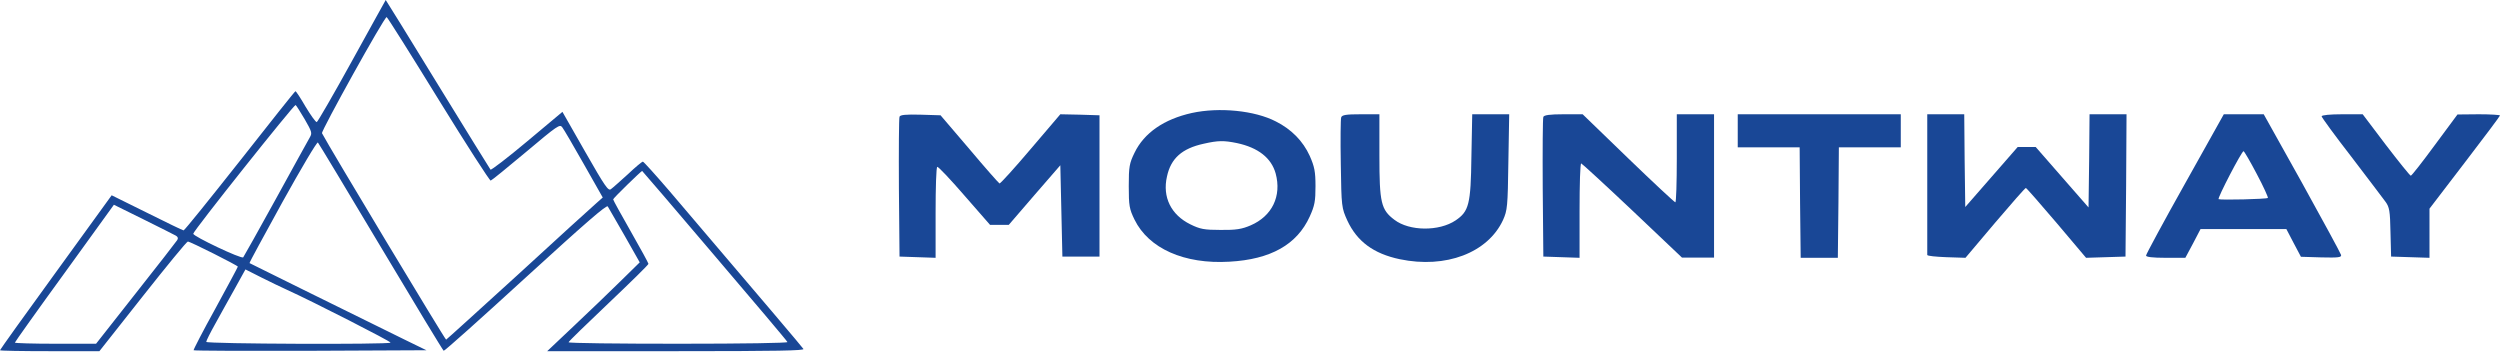
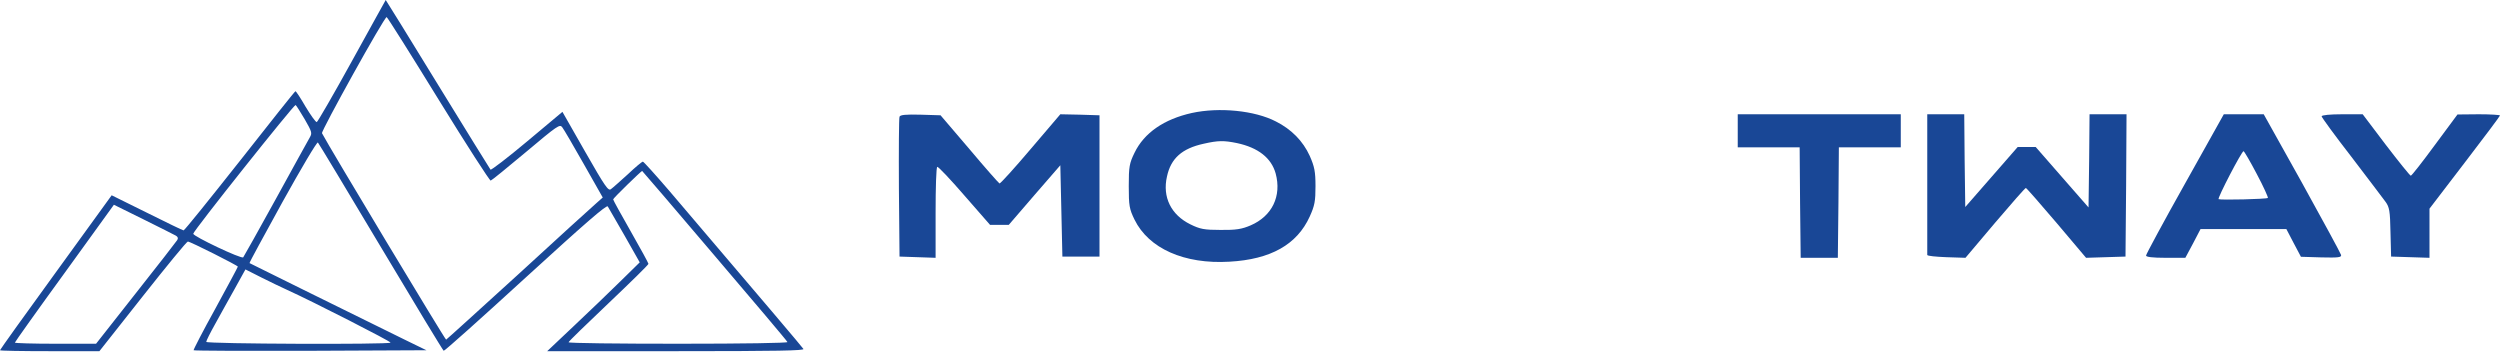
<svg xmlns="http://www.w3.org/2000/svg" width="1794" height="257" viewBox="0 0 1794 257" fill="none">
  <path d="M252.667 43.6C239.467 67.6 228 87.333 227.333 87.6C226.533 87.733 223.067 82.8 219.333 76.667C215.733 70.4 212.4 65.333 212 65.467C211.6 65.467 193.733 88 172.133 115.467C150.533 142.8 132.4 165.333 131.733 165.333C131.2 165.333 119.333 159.6 105.467 152.667L80.133 140.133L40.133 195.333C18 225.733 0 250.933 0 251.333C0 251.733 16 252 35.733 252H71.333L102.4 212.667C119.467 191.067 134 173.333 134.8 173.333C136.533 173.333 170.667 190.533 170.667 191.333C170.667 191.733 163.333 205.333 154.533 221.467C145.6 237.6 138.667 251.067 138.933 251.333C139.333 251.733 177.067 251.867 222.8 251.733L306 251.333L290.667 243.867C244.4 221.067 179.333 189.067 179.067 188.8C178.8 188.533 189.6 168.8 202.8 144.8C216.133 120.8 227.467 101.6 228.133 102.267C228.667 102.8 249.067 136.667 273.333 177.333C297.6 218 317.867 251.467 318.4 251.733C319.067 251.867 345.467 228.267 377.2 199.2C420.4 159.733 435.333 146.8 436.133 148.133C436.8 149.2 442.267 158.667 448.267 169.2L459.067 188.267L445.2 201.867C437.6 209.333 422.667 223.733 412 233.733L392.667 252H485.067C558.667 252 577.333 251.6 576.533 250.4C575.6 248.933 549.467 218.133 480.267 136.933C470.4 125.467 461.867 116 461.333 116C460.667 116 455.867 120 450.533 125.067C445.067 130 439.733 134.8 438.4 135.733C436.533 137.2 434.4 134.267 419.867 108.8L403.6 80.267L378.267 101.467C364.267 113.2 352.4 122.267 352 121.733C351.467 121.067 334.4 93.467 314 60.267C293.733 27.2 276.933 -1.31428e-05 276.8 -1.31428e-05C276.8 -1.31428e-05 265.867 19.6 252.667 43.6ZM314.667 71.333C334.533 103.6 351.467 129.867 352.133 129.6C352.8 129.467 364.267 120.133 377.467 109.067C400.133 90 401.733 88.933 403.467 91.333C404.533 92.667 411.467 104.533 418.933 117.733L432.533 141.733L427.867 145.867C425.2 148.133 400.133 170.933 372.133 196.667C344 222.267 320.667 243.467 320.133 243.733C319.467 243.867 236 105.2 231.067 95.6C230.267 94.133 276 11.733 277.467 12.267C278.133 12.533 294.8 39.067 314.667 71.333ZM218.667 85.6C223.867 94.667 224.133 95.467 222.267 98.667C221.2 100.533 210.267 120.267 198 142.667C185.733 165.067 175.067 183.867 174.533 184.667C173.2 186 138.667 169.6 138.667 167.733C138.667 165.733 211.067 74.8 212.133 75.333C212.667 75.733 215.6 80.4 218.667 85.6ZM512.8 183.467C541.333 216.933 564.933 244.8 565.067 245.467C565.333 246.133 534 246.667 486.8 246.667C443.467 246.667 408 246.267 408 245.6C408 245.067 420.933 232.533 436.667 217.6C452.4 202.667 465.333 190 465.333 189.333C465.333 188.8 459.6 178.267 452.667 166.133C445.733 154 440 143.6 440 143.067C440 142.267 459.733 123.067 460.8 122.667C460.933 122.667 484.4 150 512.8 183.467ZM126.133 169.067C127.6 169.867 128 170.933 127.2 172.267C126.533 173.333 113.2 190.533 97.467 210.4L68.933 246.667H39.733C23.733 246.667 10.667 246.267 10.667 245.867C10.667 245.467 26.667 222.933 46.267 196L81.733 146.933L102.8 157.333C114.4 163.067 124.933 168.4 126.133 169.067ZM206 208C224 216.133 280.933 245.2 280.267 245.867C278.933 247.333 148 246.8 148 245.333C148 244.533 150.933 238.667 154.533 232.267C158 225.867 164.4 214.533 168.533 207.067L176.133 193.333L187.733 199.2C194.133 202.4 202.4 206.4 206 208Z" fill="#194796" />
  <path d="M855.256 81.078C835.355 85.519 821.056 95.287 814.128 109.643C810.442 117.192 810 119.56 810 133.62C810 147.681 810.442 150.049 814.128 157.597C824.299 178.318 849.802 189.714 882.233 187.79C911.864 186.162 930.733 175.506 939.872 155.377C943.41 147.533 944 144.425 944 133.62C944 123.112 943.263 119.56 939.872 111.863C935.008 101.207 926.752 92.771 915.549 87.147C900.365 79.302 875.01 76.786 855.256 81.078ZM887.688 102.687C902.871 105.943 912.306 113.343 915.402 124.444C919.824 140.724 912.895 155.081 897.417 161.741C891.226 164.405 886.95 165.145 875.894 164.997C864.101 164.997 861.153 164.405 854.224 161.001C840.367 154.193 834.029 141.464 837.419 126.664C840.22 113.639 848.18 106.535 863.806 103.131C874.273 100.763 878.253 100.763 887.688 102.687Z" fill="#194796" />
  <path d="M645.499 83.763C645.055 84.792 644.908 107.86 645.055 134.896L645.499 184.118L658.518 184.559L671.389 185V152.675C671.389 134.896 671.832 120.056 672.572 119.762C673.164 119.321 681.892 128.578 691.952 140.185L710.444 161.344H717.102H723.907L742.399 139.892L760.892 118.586L761.631 151.352L762.371 184.118H775.686H789V133.427V82.735L774.946 82.294L760.892 82L739.588 106.979C727.901 120.79 717.841 131.81 717.25 131.663C716.658 131.369 706.894 120.349 695.651 106.979L674.939 82.735L660.589 82.294C649.79 82 645.943 82.441 645.499 83.763Z" fill="#194796" />
-   <path d="M962.448 84.21C962.006 85.388 961.859 100.414 962.153 117.65C962.595 148.586 962.743 149.175 966.869 158.308C973.796 173.187 985.586 182.026 1004.45 186.003C1037.46 192.927 1067.67 181.437 1078.58 157.866C1081.67 150.943 1081.97 148.291 1082.41 116.177L1083 82H1069.74H1056.47L1055.88 112.494C1055.44 146.671 1054.11 151.679 1044.54 158.161C1032.75 166.116 1011.38 165.969 1000.62 157.719C991.039 150.501 989.86 145.492 989.86 111.757V82H976.596C966.132 82 963.038 82.442 962.448 84.21Z" fill="#194796" />
-   <path d="M1107.5 83.91C1107.06 84.792 1106.91 107.86 1107.06 134.896L1107.5 184.118L1120.57 184.559L1133.49 185V151.058C1133.49 132.545 1133.93 117.264 1134.67 117.264C1135.27 117.411 1151.75 132.545 1171.35 151.058L1206.99 184.853H1218.57H1230V133.427V82H1216.64H1203.27V113.591C1203.27 130.929 1202.83 145.181 1202.23 145.181C1201.49 145.034 1186.35 130.929 1168.38 113.591L1135.71 82H1121.9C1112.25 82 1107.95 82.588 1107.5 83.91Z" fill="#194796" />
  <path d="M1247 93.856V105.712H1269.22H1291.43L1291.73 145.282L1292.17 185H1305.5H1318.83L1319.27 145.282L1319.57 105.712H1341.78H1364V93.856V82H1305.5H1247V93.856Z" fill="#194796" />
  <path d="M1383 131.957C1383 159.434 1383 182.355 1383 182.943C1383 183.678 1389.19 184.265 1396.71 184.559L1410.42 185L1431.65 159.874C1443.3 146.21 1453.17 134.896 1453.76 134.896C1454.21 134.896 1464.08 146.21 1475.73 159.874L1496.96 185L1511.11 184.559L1525.26 184.118L1525.71 132.986L1526 82H1512.73H1499.46L1499.17 115.354L1498.73 148.854L1479.71 127.108L1460.84 105.509H1454.35H1447.87L1429.14 126.961L1410.27 148.561L1409.83 115.207L1409.54 82H1396.27H1383V131.957Z" fill="#194796" />
  <path d="M1567.9 131.881C1552.53 159.25 1540 182.499 1540 183.381C1540 184.411 1544.63 185 1554.02 185H1568.2L1573.72 174.7L1579.09 164.4H1609.98H1640.71L1645.93 174.406L1651.15 184.264L1665.78 184.706C1678.01 185 1680.4 184.706 1679.95 182.94C1679.65 181.763 1667.12 158.661 1652.05 131.44L1624.45 82H1610.12H1595.8L1567.9 131.881ZM1619.52 124.966C1624.3 133.941 1627.73 141.593 1627.43 142.034C1626.54 142.917 1593.41 143.653 1592.07 142.917C1591.03 142.329 1608.63 108.486 1609.98 108.486C1610.42 108.486 1614.75 115.843 1619.52 124.966Z" fill="#194796" />
  <path d="M1666 83.469C1666 84.204 1675.53 97.281 1687.28 112.415C1698.89 127.696 1709.91 142.096 1711.69 144.593C1714.67 148.561 1715.12 151.352 1715.41 166.633L1715.86 184.118L1729.7 184.559L1743.4 185V167.368V149.736L1768.7 116.676C1782.69 98.457 1794 83.322 1794 82.882C1794 82.441 1787.15 82 1778.82 82L1763.49 82.147L1747.27 104.04C1738.33 116.235 1730.6 126.08 1730 126.08C1729.4 126.08 1721.37 116.088 1712.14 104.04L1695.47 82H1680.73C1672.1 82 1666 82.588 1666 83.469Z" fill="#194796" />
</svg>